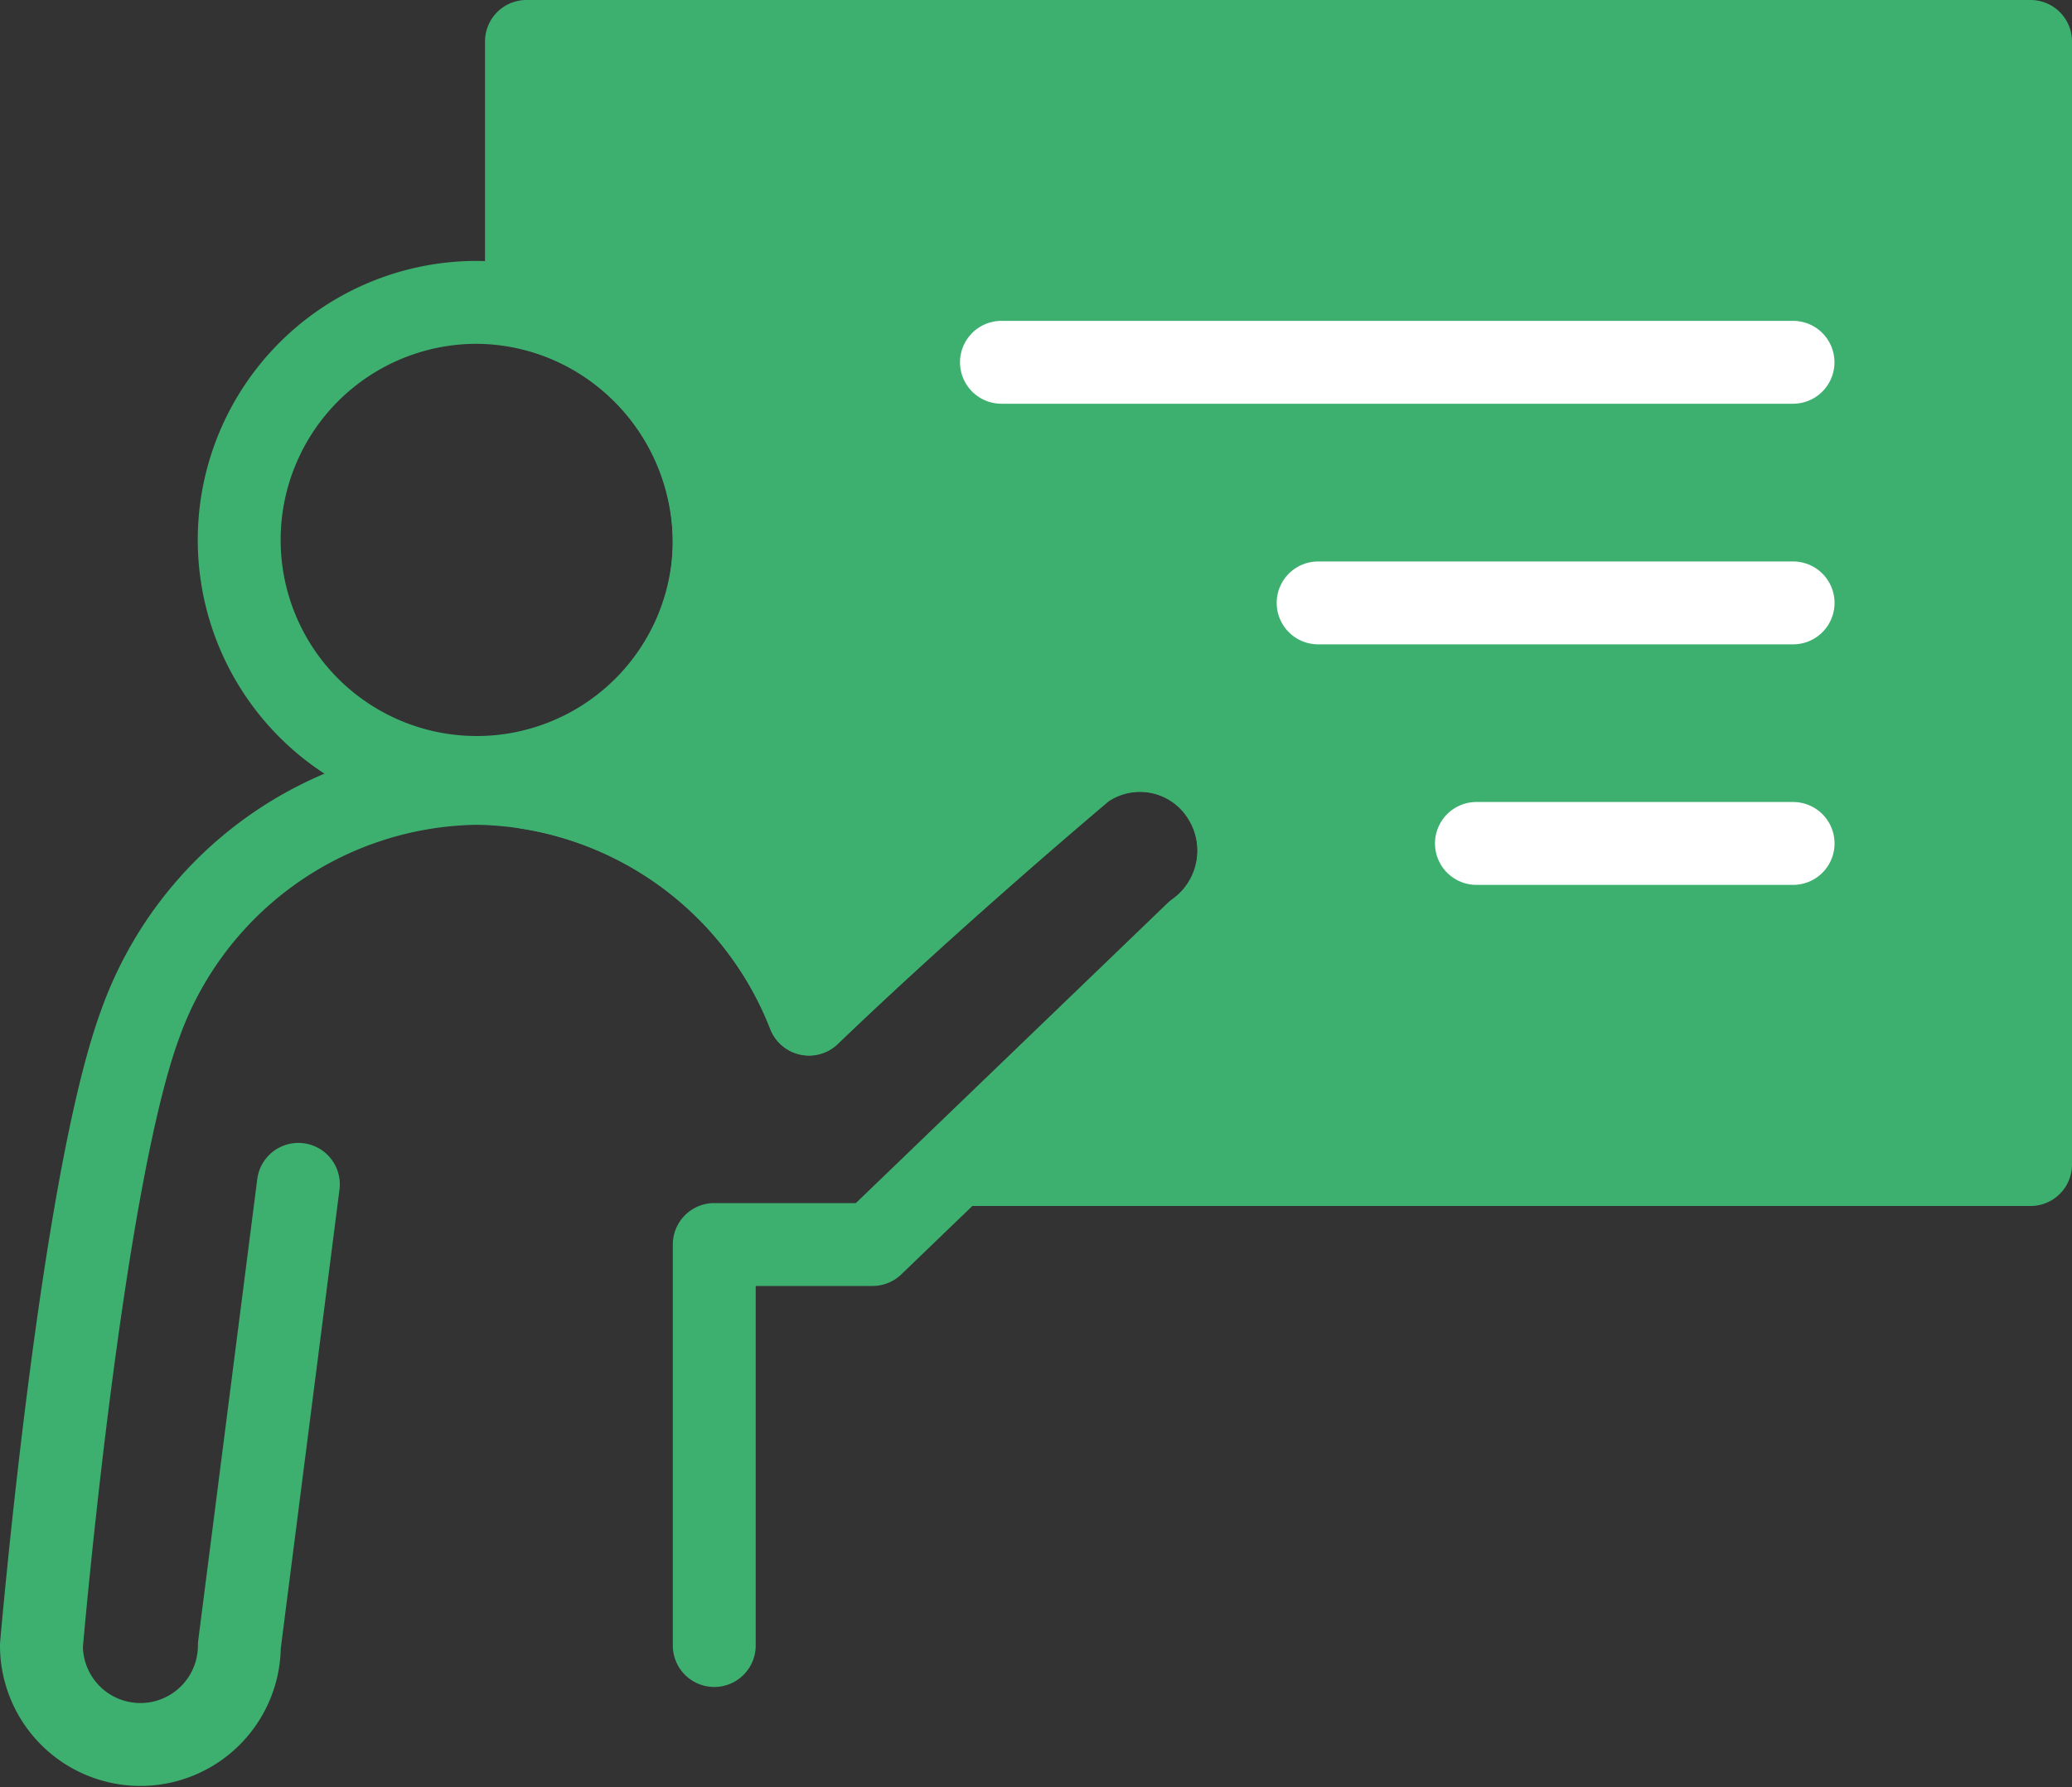
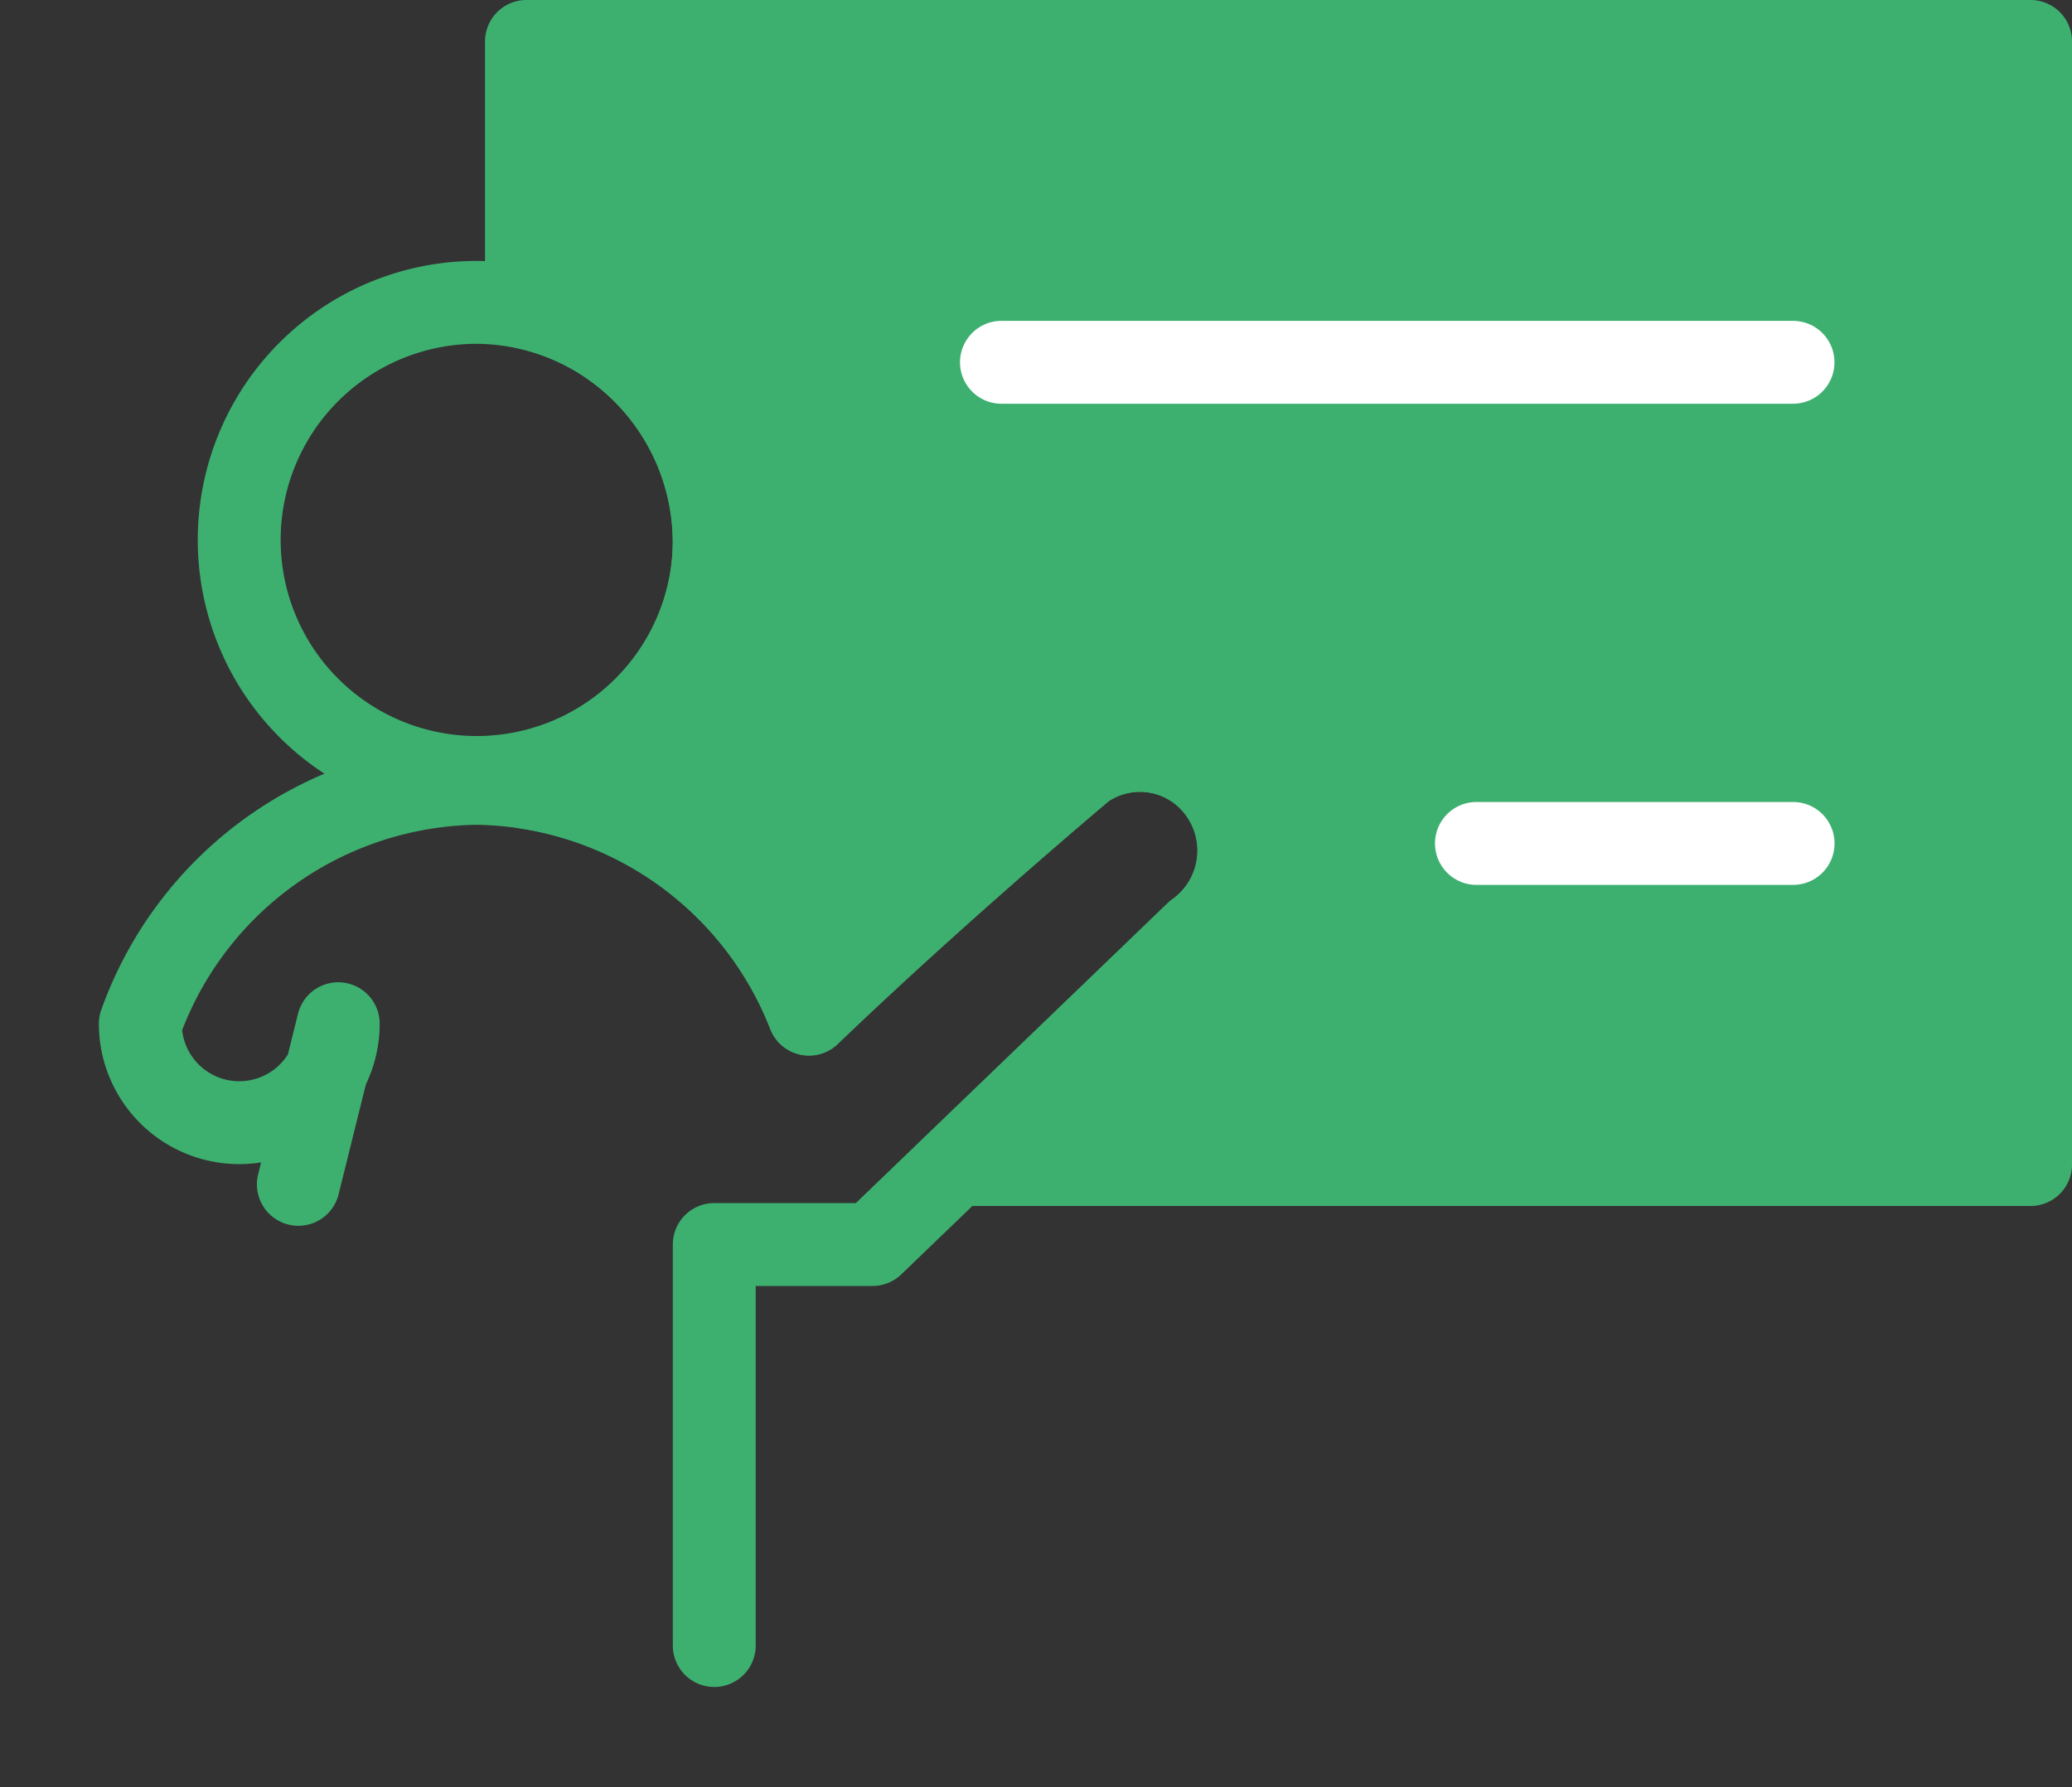
<svg xmlns="http://www.w3.org/2000/svg" width="25" height="21.562" viewBox="0 0 25 21.562">
  <rect x="0" y="0" width="25" height="21.562" fill="#333333" stroke="none" />
  <defs>
    <clipPath id="clip-path">
      <rect id="長方形_1047" data-name="長方形 1047" width="25" height="21.562" transform="translate(0 0)" fill="none" />
    </clipPath>
  </defs>
  <g id="グループ_3323" data-name="グループ 3323" transform="translate(0 0)">
    <g id="グループ_3322" data-name="グループ 3322" clip-path="url(#clip-path)">
      <path id="パス_2630" data-name="パス 2630" d="M8.618,6.548a2.866,2.866,0,1,1-2.865-2.9A2.885,2.885,0,0,1,8.618,6.548Z" fill="none" stroke="#3db070" stroke-linecap="round" stroke-linejoin="round" stroke-width="1" />
-       <path id="パス_2631" data-name="パス 2631" d="M8.618,19.853V15.015h1.91l3.906-3.759a1.22,1.22,0,0,0,.3-1.682,1.185,1.185,0,0,0-1.661-.309s-1.751,1.469-3.314,2.968A4.366,4.366,0,0,0,5.753,9.451a4.372,4.372,0,0,0-4.06,2.9C.977,14.289.5,19.853.5,19.853a1.194,1.194,0,1,0,2.388,0L3.6,14.289" fill="none" stroke="#3db070" stroke-linecap="round" stroke-linejoin="round" stroke-width="1" />
+       <path id="パス_2631" data-name="パス 2631" d="M8.618,19.853V15.015h1.91l3.906-3.759a1.22,1.22,0,0,0,.3-1.682,1.185,1.185,0,0,0-1.661-.309s-1.751,1.469-3.314,2.968A4.366,4.366,0,0,0,5.753,9.451a4.372,4.372,0,0,0-4.06,2.9a1.194,1.194,0,1,0,2.388,0L3.6,14.289" fill="none" stroke="#3db070" stroke-linecap="round" stroke-linejoin="round" stroke-width="1" />
      <path id="パス_2632" data-name="パス 2632" d="M6.352.5V3.71a2.91,2.91,0,0,1,0,5.675V9.5a4.387,4.387,0,0,1,3.41,2.736c1.563-1.5,3.314-2.968,3.314-2.968a1.186,1.186,0,0,1,1.662.309,1.221,1.221,0,0,1-.3,1.682l-2.9,2.791H24.5V.5Z" fill="#3db070" />
      <path id="パス_2633" data-name="パス 2633" d="M6.352.5V3.71a2.91,2.91,0,0,1,0,5.675V9.5a4.387,4.387,0,0,1,3.41,2.736c1.563-1.5,3.314-2.968,3.314-2.968a1.186,1.186,0,0,1,1.662.309,1.221,1.221,0,0,1-.3,1.682l-2.9,2.791H24.5V.5Z" fill="none" stroke="#3db070" stroke-linecap="round" stroke-linejoin="round" stroke-width="1" />
      <line id="線_54" data-name="線 54" x2="9.551" transform="translate(12.083 4.371)" fill="none" stroke="#fff" stroke-linecap="round" stroke-linejoin="round" stroke-width="1" />
-       <line id="線_55" data-name="線 55" x2="5.731" transform="translate(15.904 7.274)" fill="none" stroke="#fff" stroke-linecap="round" stroke-linejoin="round" stroke-width="1" />
      <line id="線_56" data-name="線 56" x2="3.821" transform="translate(17.814 10.176)" fill="none" stroke="#fff" stroke-linecap="round" stroke-linejoin="round" stroke-width="1" />
    </g>
  </g>
</svg>